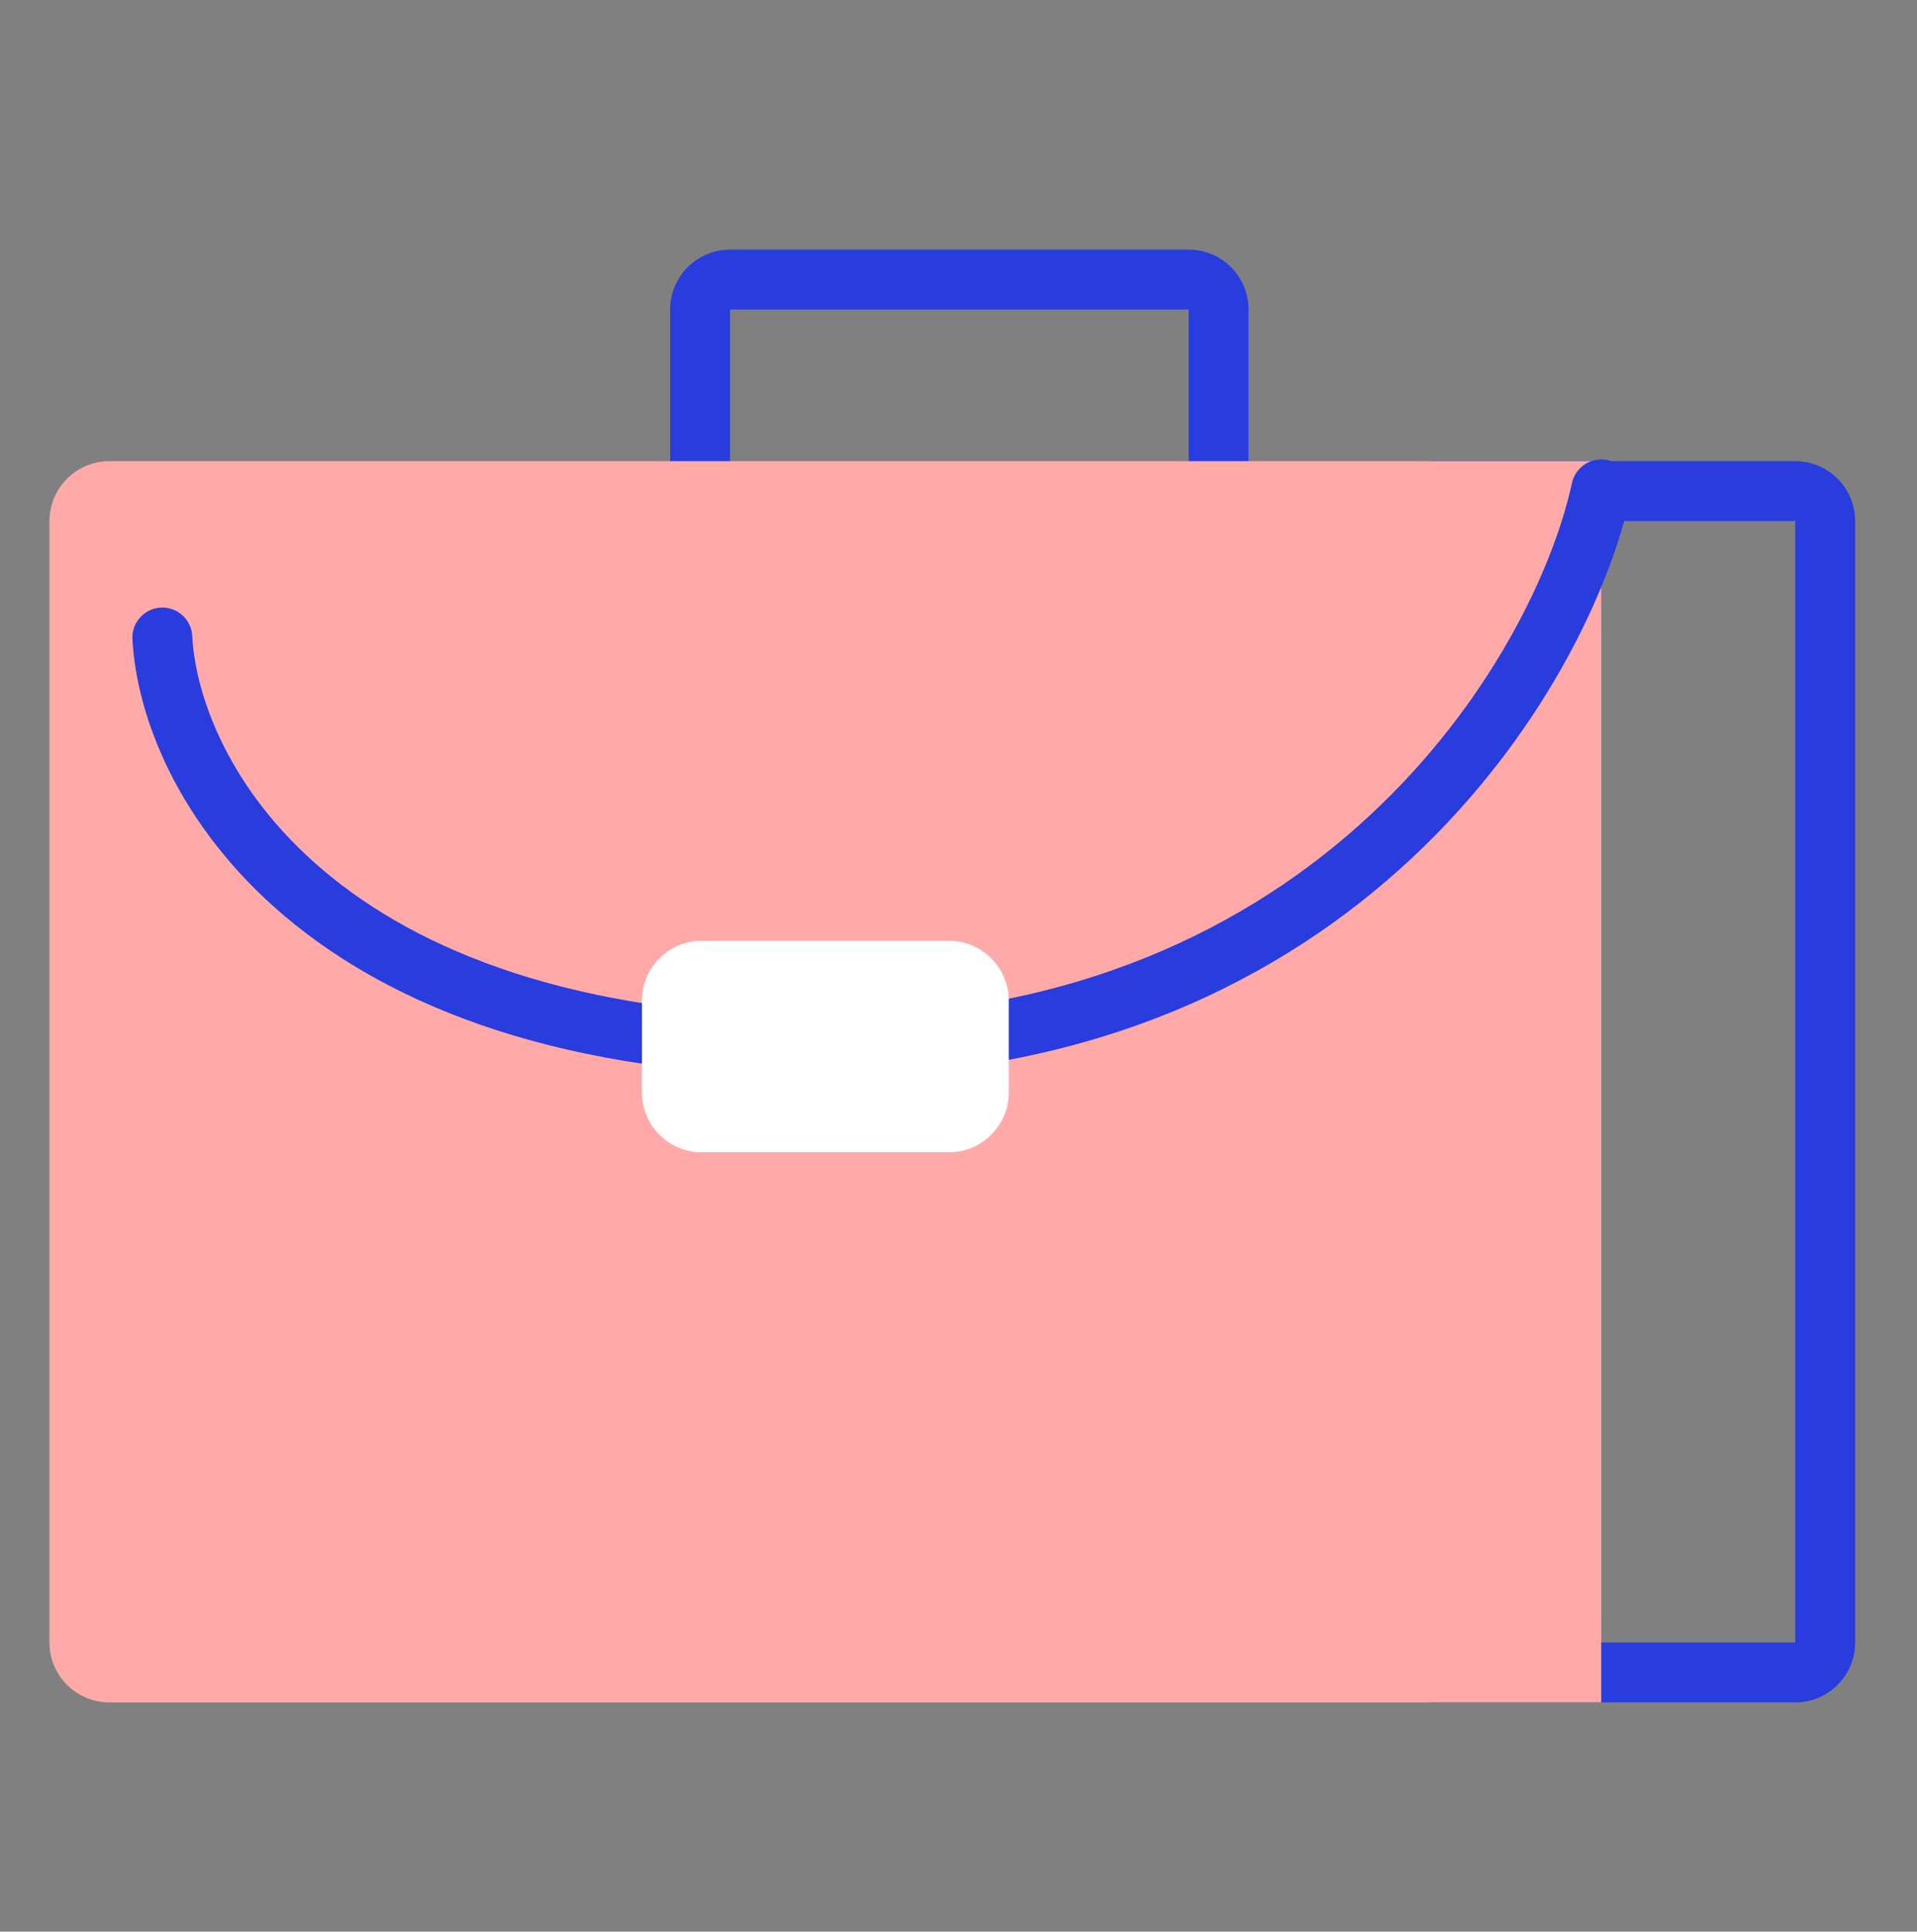
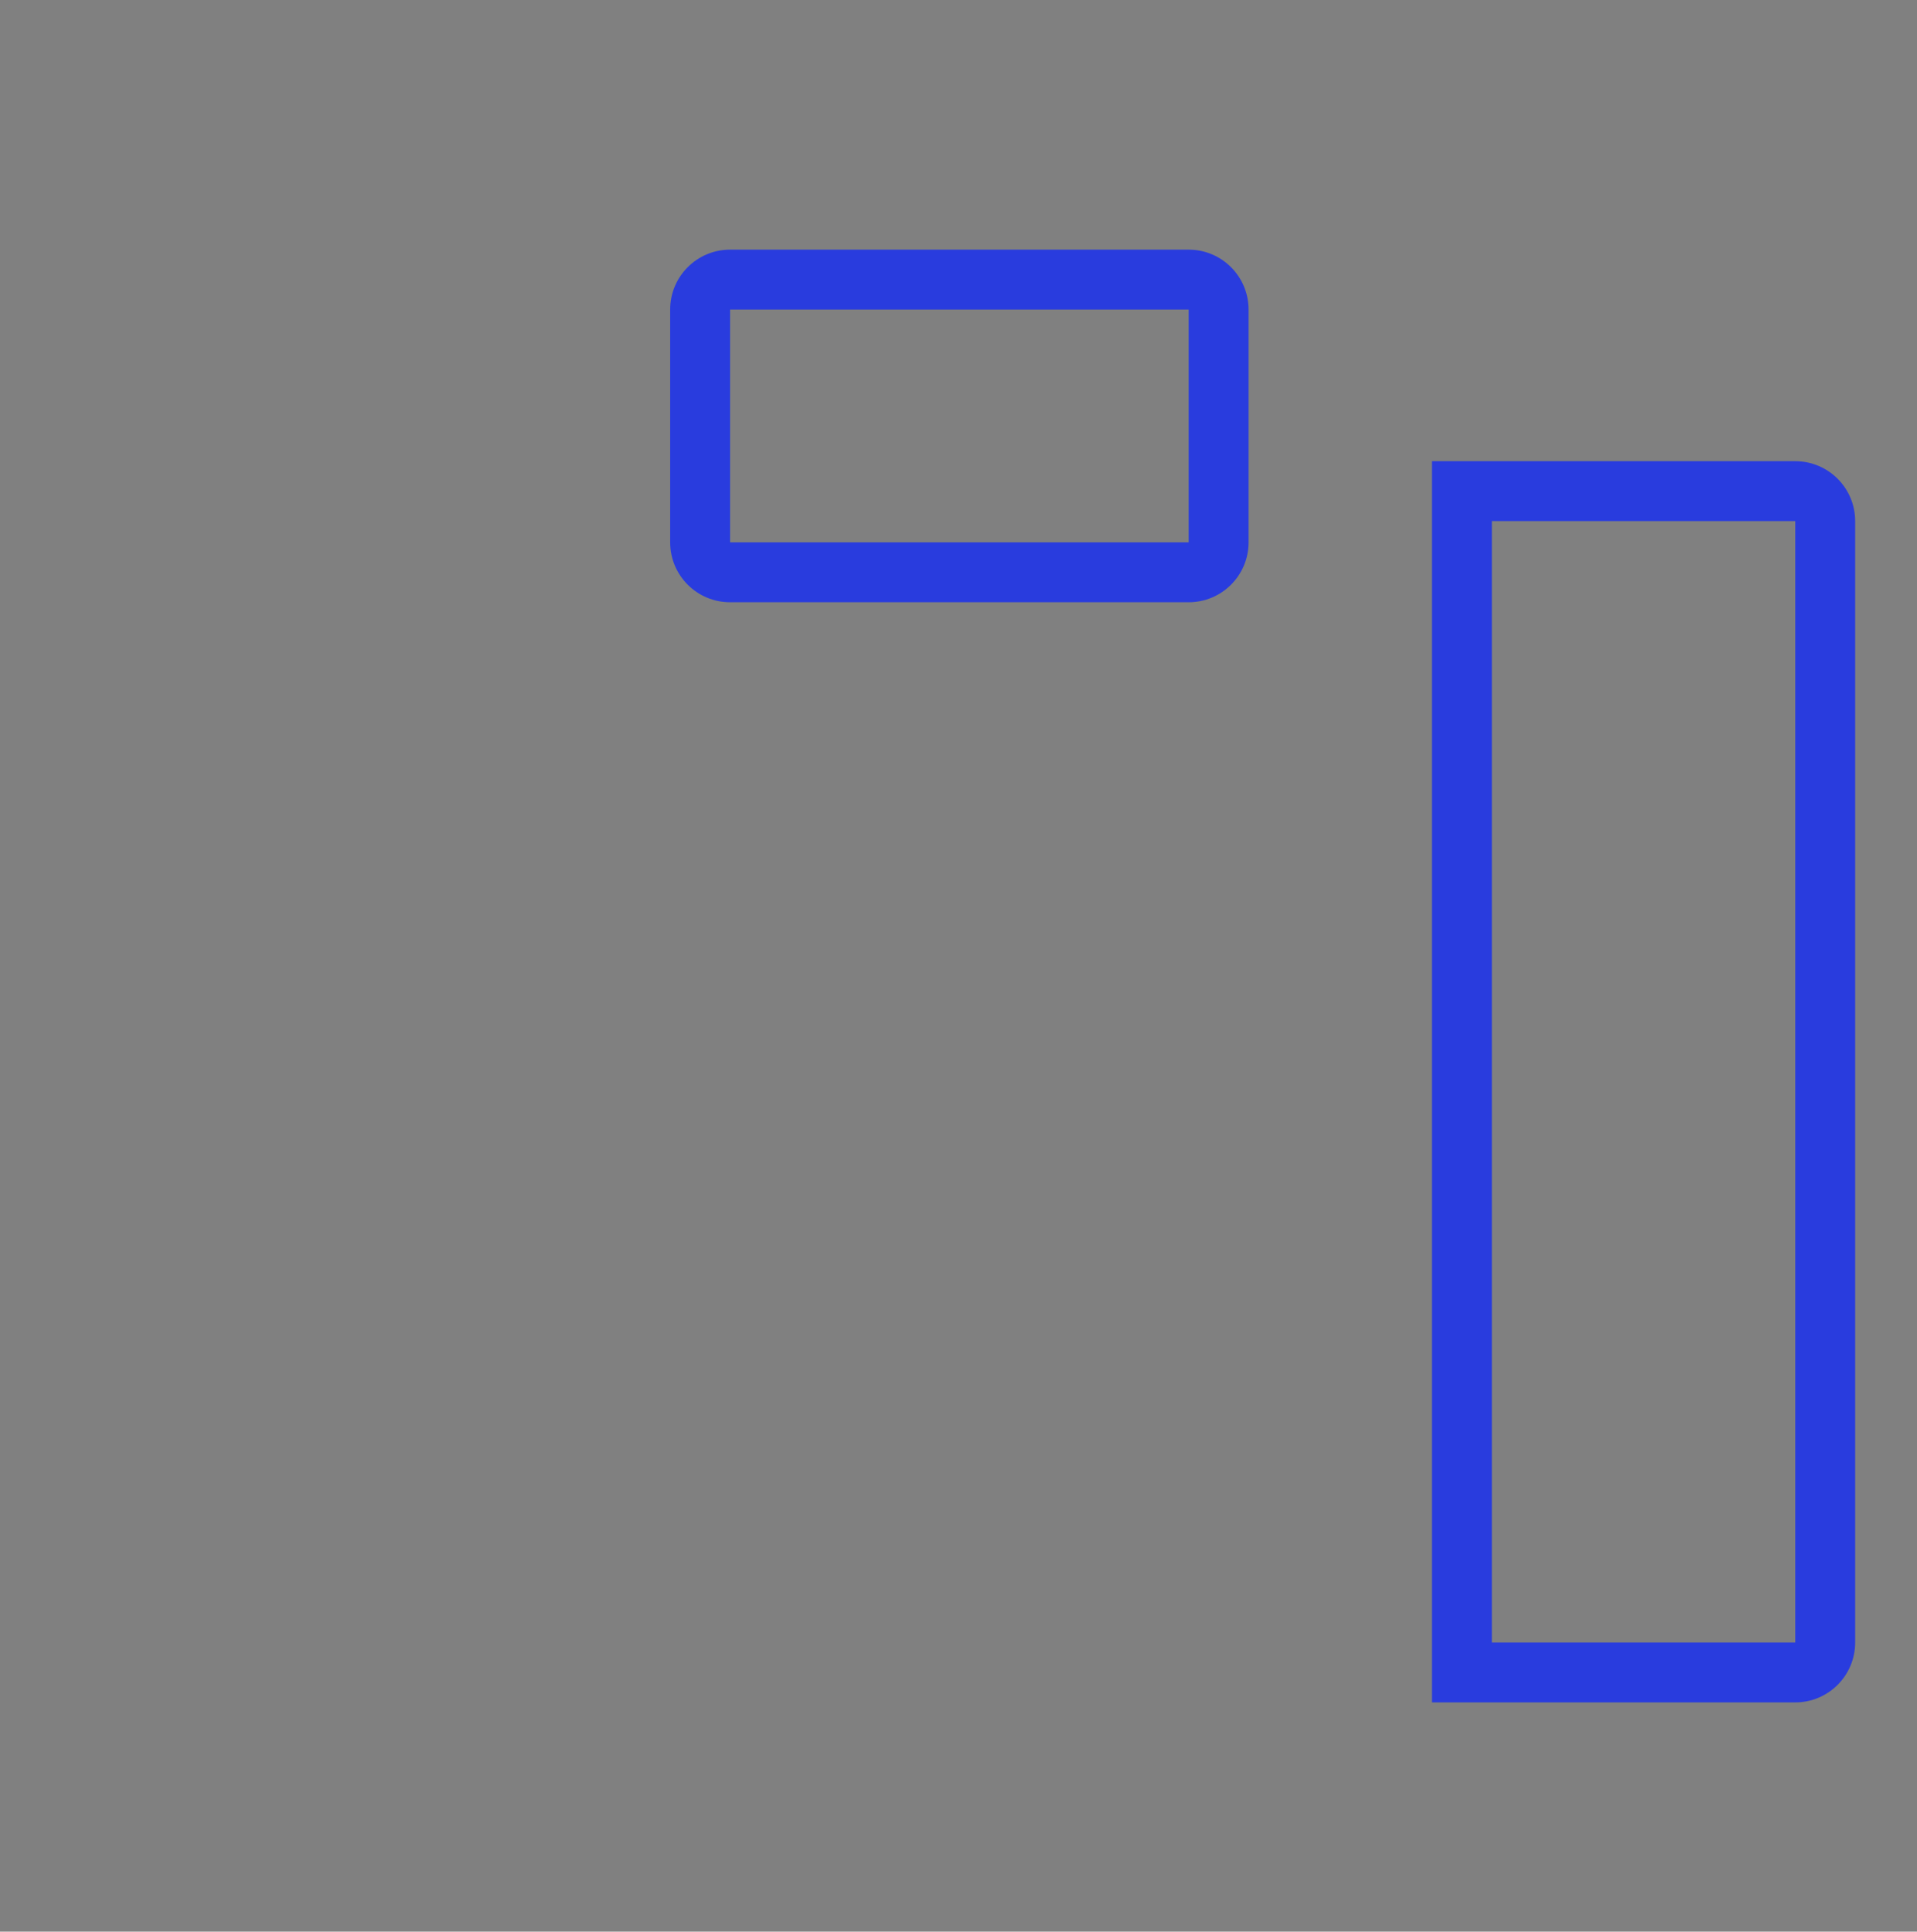
<svg xmlns="http://www.w3.org/2000/svg" width="128" height="129" viewBox="0 0 128 129" fill="none">
  <rect x="0" y="0" width="128" height="129" fill="#808080" stroke="none" />
  <path fill-rule="evenodd" clip-rule="evenodd" d="M119.871 34.8H99.613V109.691L119.871 109.691L119.871 34.8ZM95.613 30.8V113.691H119.871C122.08 113.691 123.871 111.9 123.871 109.691V34.8C123.871 32.591 122.08 30.8 119.871 30.8H95.613Z" fill="#293CDE" />
  <path fill-rule="evenodd" clip-rule="evenodd" d="M79.368 20.672H48.748L48.748 36.22L79.368 36.22L79.368 20.672ZM48.748 16.672C46.539 16.672 44.748 18.462 44.748 20.672V36.22C44.748 38.429 46.539 40.22 48.748 40.22H79.368C81.577 40.22 83.368 38.429 83.368 36.22V20.672C83.368 18.462 81.577 16.672 79.368 16.672H48.748Z" fill="#293CDE" />
-   <path d="M3.303 34.8C3.303 32.591 5.094 30.8 7.303 30.8H106.916V113.691H7.303C5.094 113.691 3.303 111.9 3.303 109.691V34.8Z" fill="#FFAAA9" />
-   <path fill-rule="evenodd" clip-rule="evenodd" d="M107.342 30.73C108.421 30.965 109.106 32.031 108.87 33.11C106.057 46.021 90.573 71.891 55.11 71.891C37.609 71.891 26.165 67.237 19.001 61.174C11.865 55.133 9.106 47.793 8.842 42.678C8.785 41.575 9.633 40.634 10.736 40.577C11.839 40.52 12.779 41.368 12.836 42.471C13.043 46.462 15.276 52.78 21.586 58.121C27.869 63.439 38.325 67.891 55.11 67.891C88.219 67.891 102.438 43.838 104.962 32.258C105.197 31.179 106.263 30.495 107.342 30.73Z" fill="#293CDE" />
-   <path d="M42.865 66.826C42.865 64.617 44.656 62.826 46.865 62.826H63.355C65.564 62.826 67.355 64.617 67.355 66.826V72.955C67.355 75.165 65.564 76.955 63.355 76.955H46.865C44.656 76.955 42.865 75.165 42.865 72.955V66.826Z" fill="white" />
</svg>